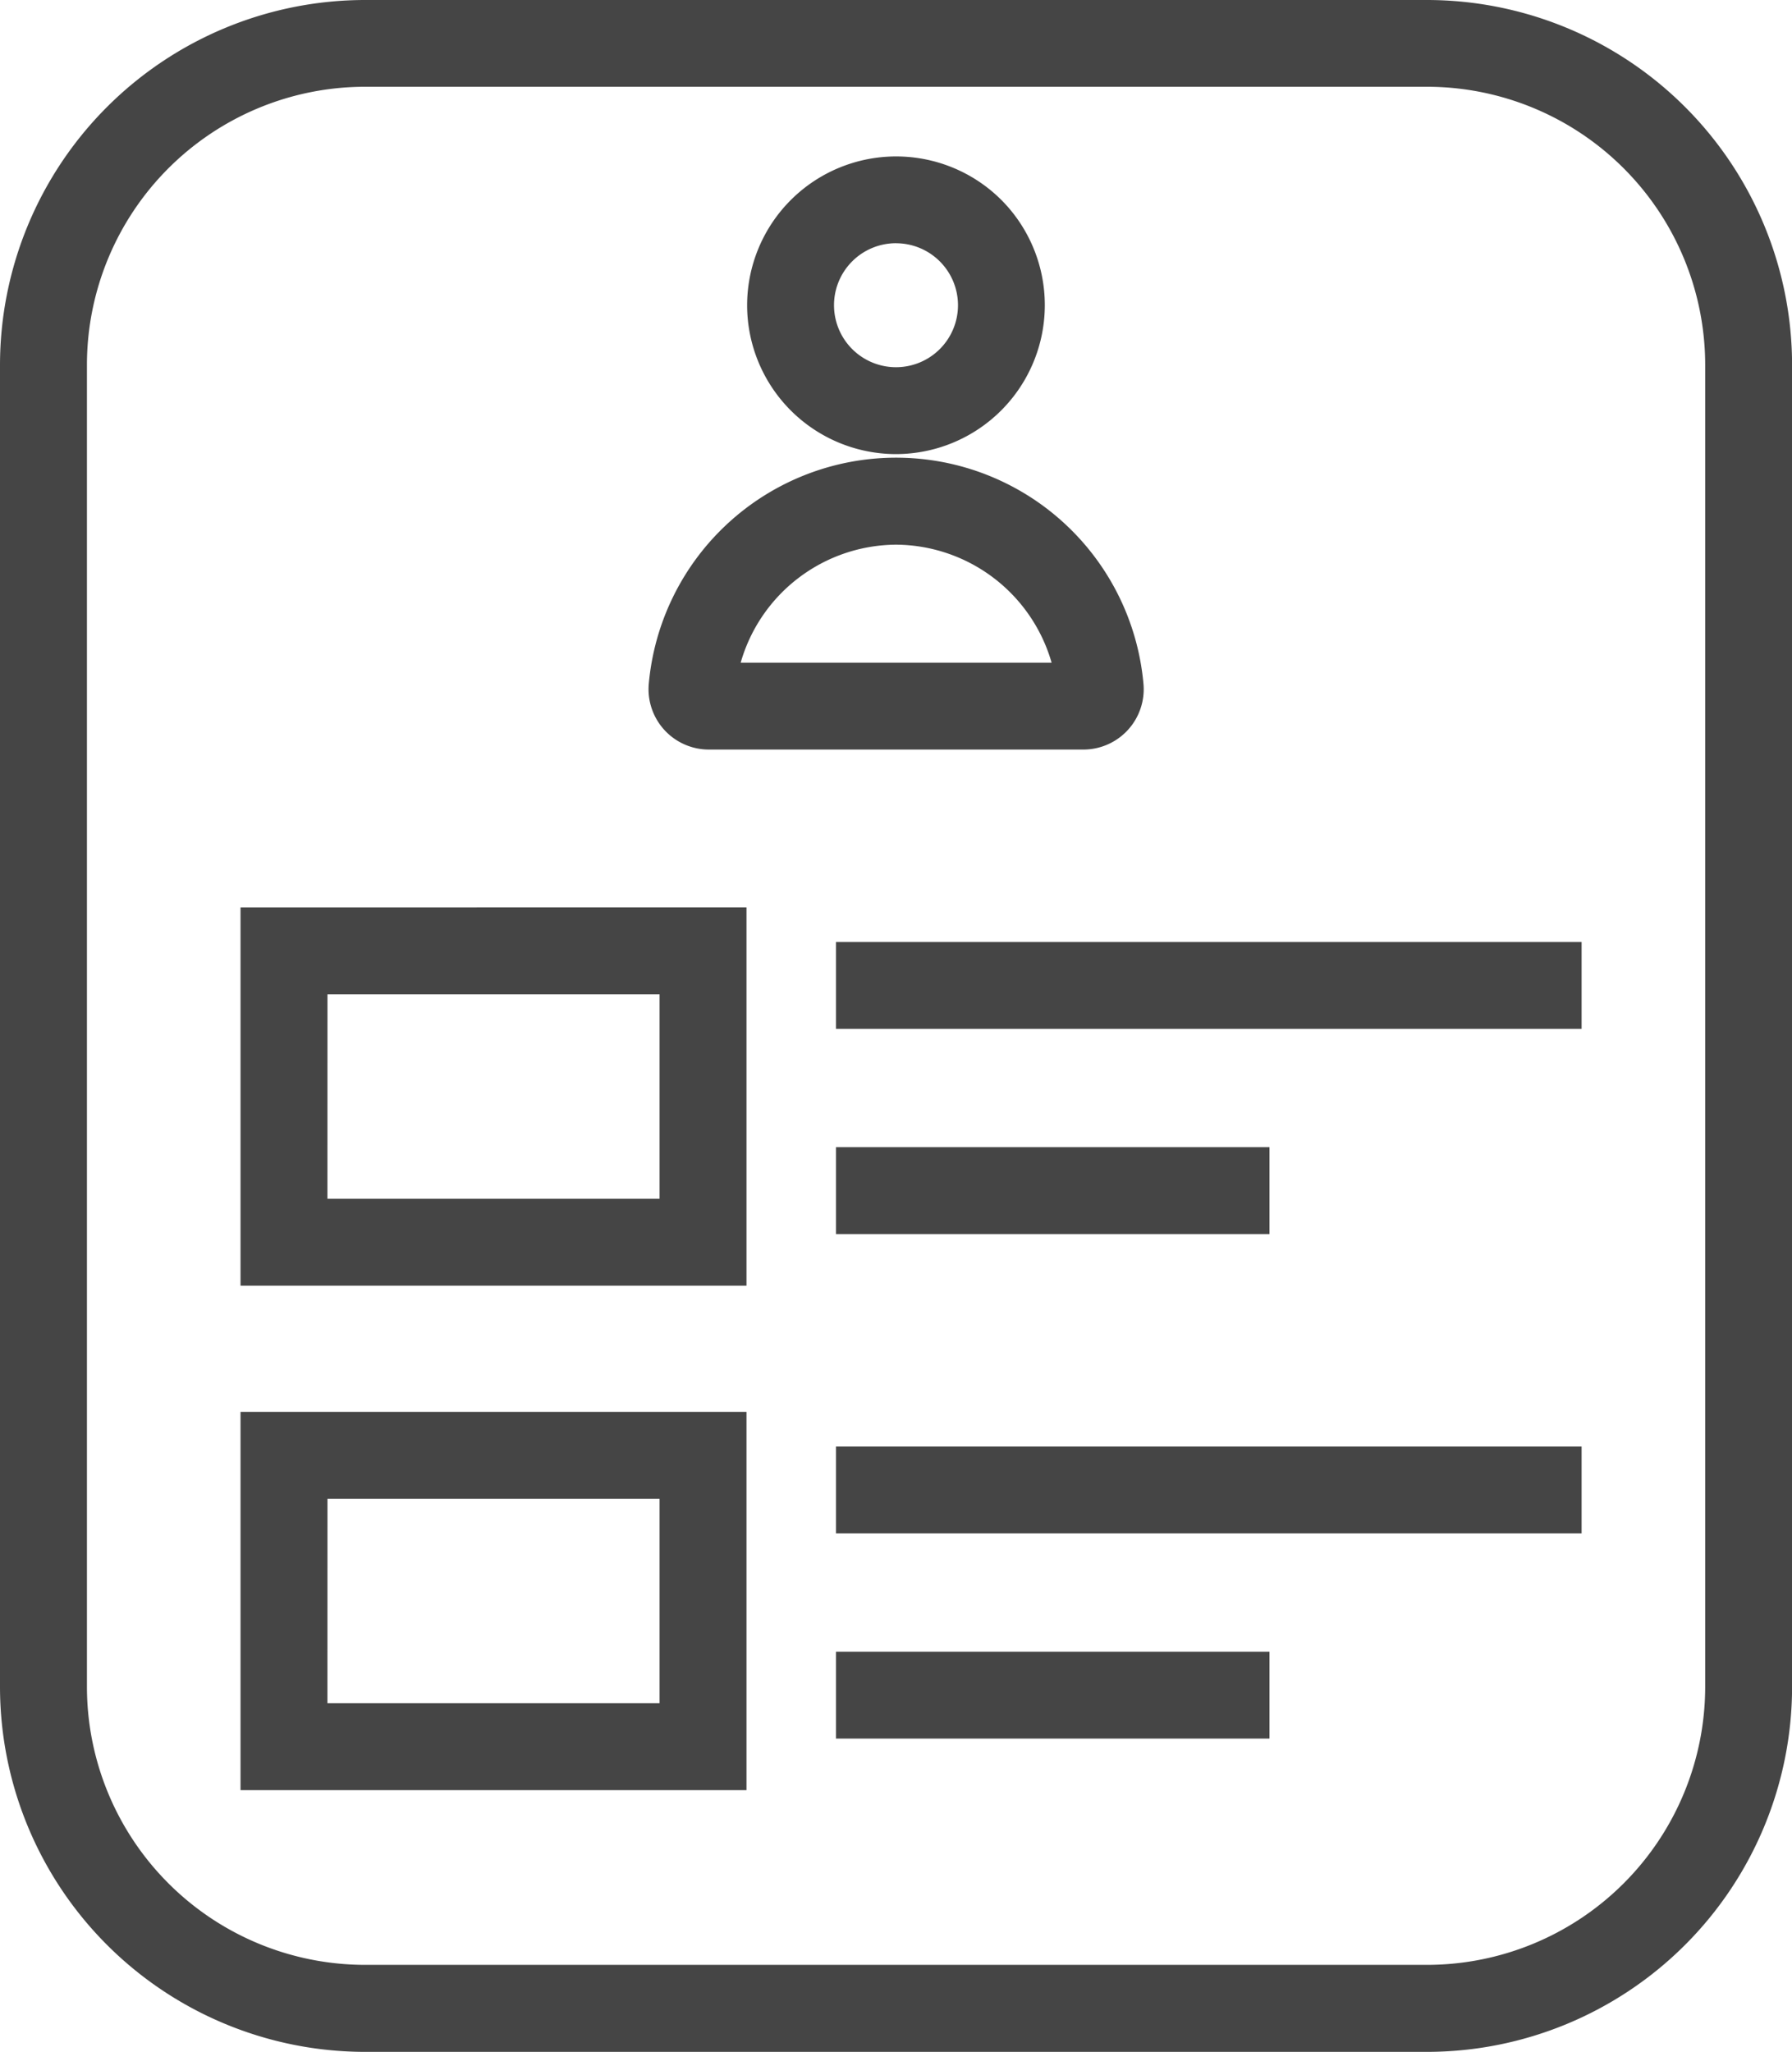
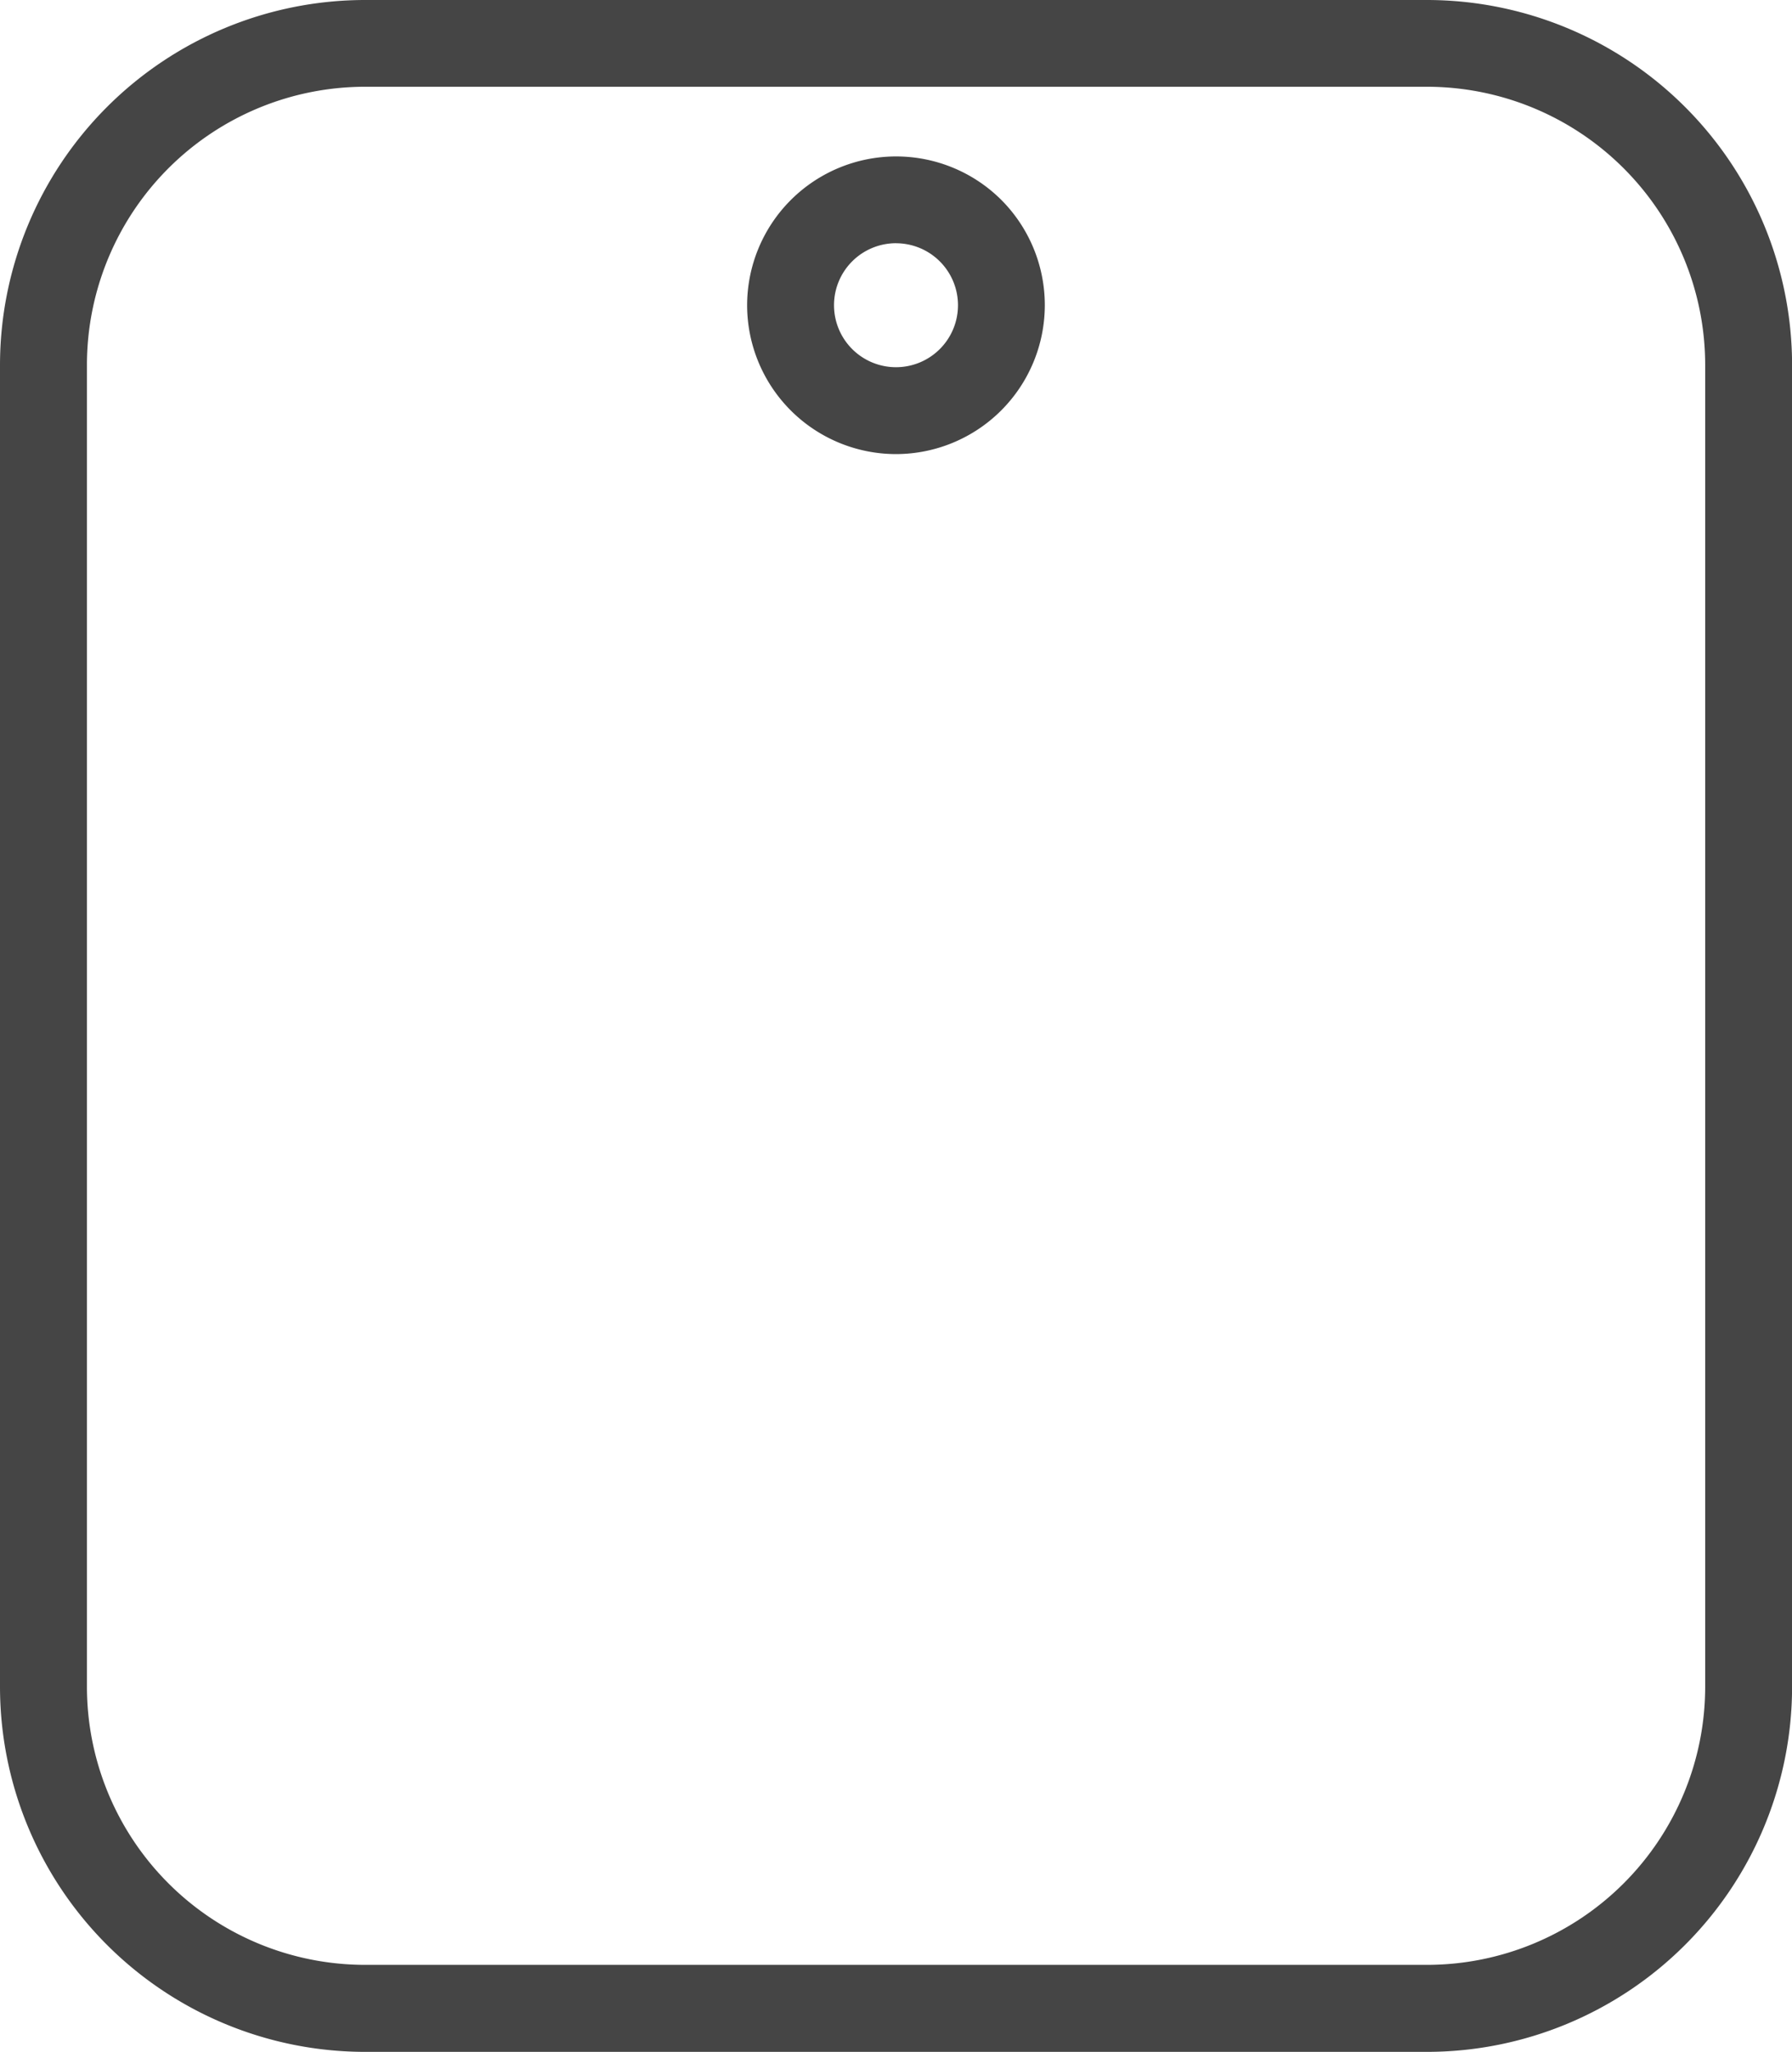
<svg xmlns="http://www.w3.org/2000/svg" fill="#454545" viewBox="0 0 43.658 49.994">
  <path d="M34.769 0H8.892A8.9 8.9 0 0 0 0 8.891v32.212a8.9 8.9 0 0 0 8.892 8.891h25.877a8.9 8.9 0 0 0 8.891-8.891V8.891A8.9 8.9 0 0 0 34.769 0zm6.774 41.1a6.78 6.78 0 0 1-6.774 6.774H8.892A6.78 6.78 0 0 1 2.118 41.1V8.888a6.78 6.78 0 0 1 6.774-6.774h25.877a6.782 6.782 0 0 1 6.774 6.774zM21.829 11.064a3.63 3.63 0 0 0 2.566-6.193 3.63 3.63 0 0 0-6.193 2.566 3.63 3.63 0 0 0 3.627 3.627zm0-5.137a1.51 1.51 0 1 1-1.51 1.51 1.51 1.51 0 0 1 1.51-1.511z" />
-   <path d="M17.269 18.263h9.126a1.47 1.47 0 0 0 1.463-1.6 6.05 6.05 0 0 0-12.052 0 1.47 1.47 0 0 0 1.463 1.6zm4.562-4.992a3.97 3.97 0 0 1 3.789 2.875h-7.575a3.963 3.963 0 0 1 3.783-2.875zM5.86 31.326h12.327v-9.217H5.86zm2.118-7.1h8.091v4.982H7.977zm12.389-1.274h18.165v2.117H20.367zm0 4.999h10.561v2.117H20.367zM5.86 43.617h12.327V34.4H5.86zm2.118-7.1h8.091v4.982H7.977zm12.389-1.272h18.165v2.117H20.367zm0 4.999h10.561v2.117H20.367z" />
</svg>